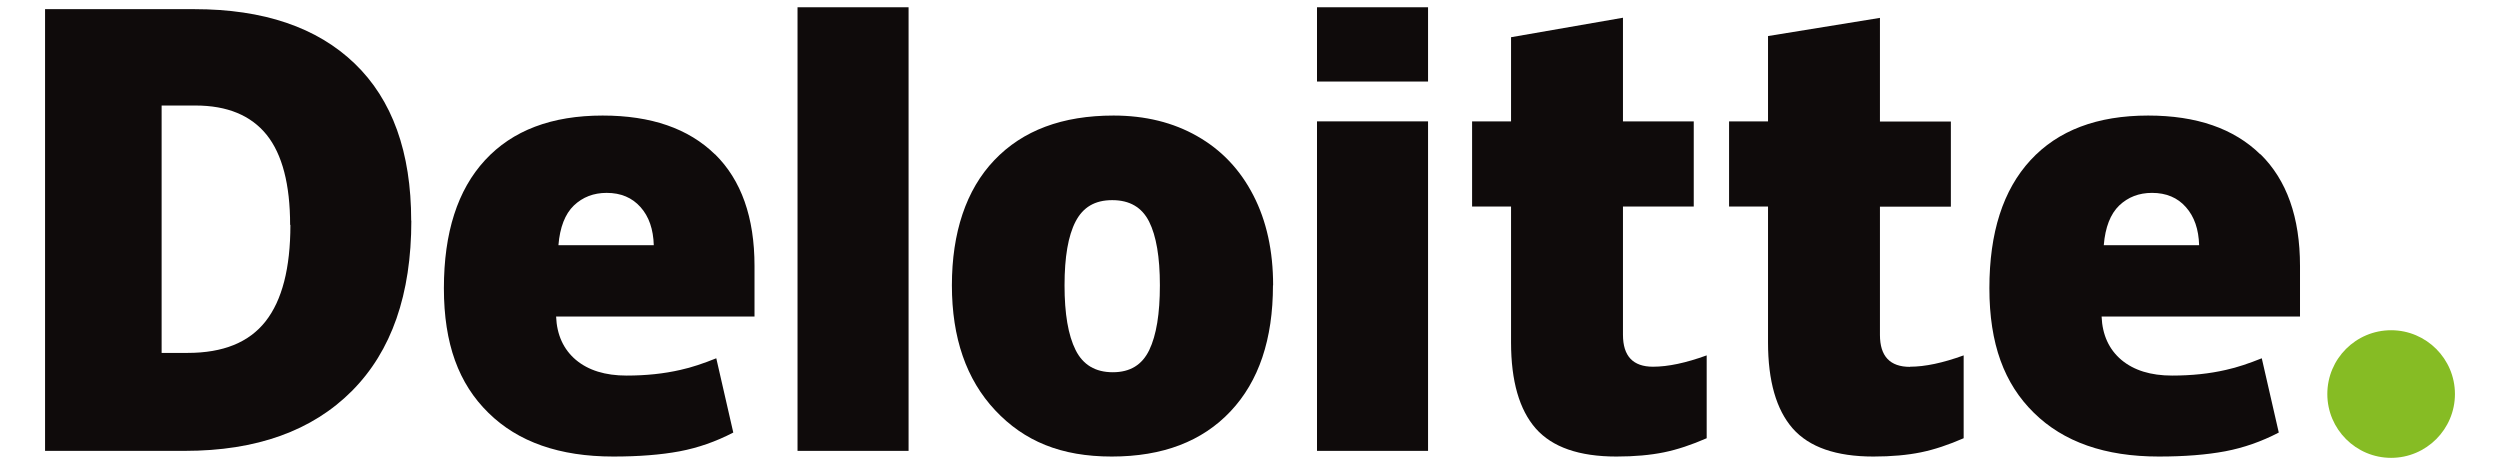
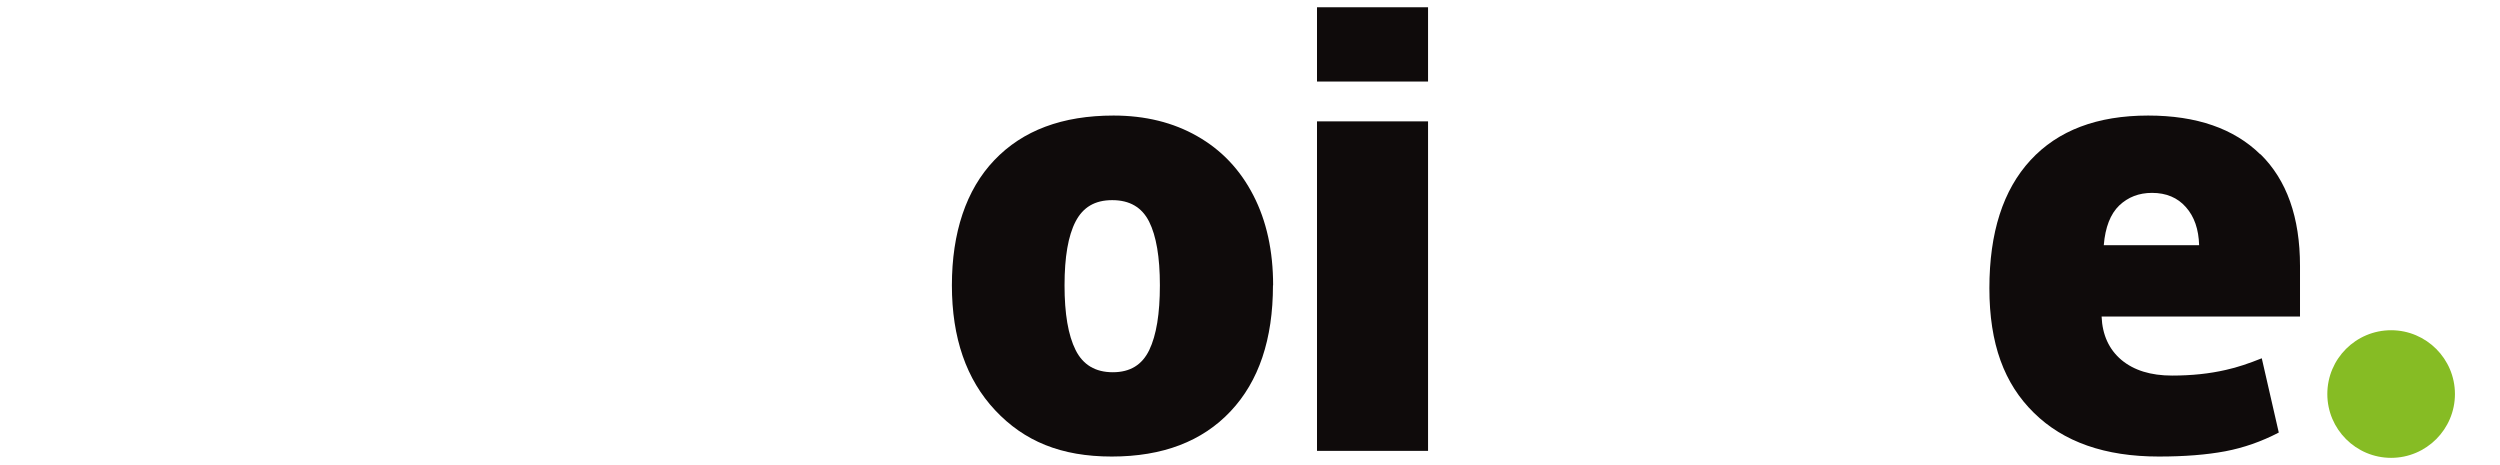
<svg xmlns="http://www.w3.org/2000/svg" id="Layer_1" viewBox="0 0 172 32">
  <defs>
    <style>.cls-1{fill:#0f0b0b;}.cls-1,.cls-2{stroke-width:0px;}.cls-2{fill:#86bc24;}</style>
  </defs>
  <g id="layer1">
    <g id="g3359">
      <g id="g3371">
        <path id="path3356" class="cls-2" d="m160.12,27.11c0-2.43,1.97-4.39,4.39-4.39s4.39,1.97,4.39,4.39-1.97,4.39-4.39,4.39-4.39-1.97-4.39-4.39" />
-         <path id="path3360" class="cls-1" d="m19.96,15.47c0-2.78-.54-4.85-1.61-6.19-1.08-1.34-2.71-2.02-4.9-2.02h-2.33v17.02h1.79c2.44,0,4.22-.72,5.36-2.17,1.14-1.45,1.71-3.66,1.71-6.64m8.32-.29c0,5.07-1.36,8.98-4.09,11.72-2.73,2.74-6.56,4.12-11.5,4.12H3.1V.63h10.27c4.76,0,8.44,1.25,11.03,3.74,2.59,2.49,3.89,6.1,3.89,10.81" />
-         <path id="path3362" class="cls-1" d="m54.87,31.02h7.64V.5h-7.64v30.51Z" />
        <path id="path3366" class="cls-1" d="m73.24,19.63c0,1.95.25,3.43.76,4.45.51,1.02,1.36,1.53,2.56,1.53s2.02-.51,2.51-1.53c.49-1.02.73-2.5.73-4.45s-.25-3.4-.74-4.38c-.5-.99-1.34-1.48-2.54-1.48s-2.01.49-2.52,1.47c-.51.98-.76,2.44-.76,4.39m14.34,0c0,3.71-.97,6.6-2.92,8.67-1.95,2.07-4.67,3.11-8.17,3.11s-6.03-1.06-8.02-3.18c-1.99-2.12-2.98-4.99-2.98-8.6s.97-6.57,2.92-8.61c1.95-2.05,4.68-3.07,8.2-3.07,2.17,0,4.1.47,5.76,1.42,1.67.95,2.95,2.3,3.86,4.07.91,1.76,1.36,3.83,1.36,6.19" />
        <path id="path3370" class="cls-1" d="m90.61,31.02h7.64V8.35h-7.64v22.67Z" />
        <path id="path3372" class="cls-1" d="m90.61,5.61h7.64V.5h-7.64v5.11Z" />
-         <path id="path3376" class="cls-1" d="m113.73,25.23c1.03,0,2.26-.26,3.69-.78v5.7c-1.03.45-2.01.78-2.94.97-.93.19-2.02.29-3.27.29-2.56,0-4.41-.64-5.55-1.93-1.13-1.29-1.7-3.26-1.7-5.93v-9.34h-2.68v-5.86h2.68V2.56l7.7-1.34v7.13h4.87v5.86h-4.87v8.82c0,1.47.69,2.2,2.07,2.2" />
-         <path id="path3380" class="cls-1" d="m131.41,25.23c1.03,0,2.26-.26,3.69-.78v5.7c-1.03.45-2.01.78-2.94.97-.93.19-2.02.29-3.27.29-2.56,0-4.41-.64-5.55-1.93-1.13-1.29-1.7-3.26-1.7-5.93v-9.34h-2.68v-5.86h2.68V2.48l7.7-1.25v7.13h4.88v5.86h-4.88v8.82c0,1.47.69,2.2,2.07,2.2" />
        <path id="path3384" class="cls-1" d="m144.74,16.87c.1-1.24.46-2.15,1.06-2.73.61-.58,1.36-.87,2.26-.87.98,0,1.76.33,2.33.98.58.65.88,1.53.91,2.62h-6.56,0Zm10.77-6.25c-1.82-1.78-4.39-2.67-7.72-2.67-3.5,0-6.2,1.02-8.09,3.07-1.89,2.05-2.83,4.98-2.83,8.81s1.02,6.57,3.06,8.57c2.04,2.01,4.9,3.01,8.59,3.01,1.77,0,3.29-.12,4.57-.36,1.27-.24,2.5-.67,3.69-1.29l-1.17-5.11c-.87.35-1.69.63-2.47.8-1.12.26-2.36.39-3.7.39-1.47,0-2.63-.36-3.49-1.08-.85-.72-1.31-1.72-1.36-2.98h13.65v-3.48c0-3.35-.91-5.91-2.72-7.69" />
-         <path id="path3388" class="cls-1" d="m38.42,16.87c.1-1.24.46-2.15,1.06-2.73.61-.58,1.36-.87,2.26-.87.98,0,1.75.33,2.33.98.58.65.88,1.53.91,2.62h-6.56Zm10.77-6.25c-1.82-1.78-4.39-2.67-7.73-2.67-3.5,0-6.2,1.02-8.09,3.07-1.89,2.05-2.83,4.98-2.83,8.81s1.02,6.57,3.06,8.57c2.04,2.01,4.9,3.01,8.59,3.01,1.77,0,3.29-.12,4.57-.36,1.27-.24,2.5-.67,3.69-1.29l-1.17-5.11c-.87.35-1.69.63-2.47.8-1.13.26-2.36.39-3.7.39-1.47,0-2.63-.36-3.49-1.08-.85-.72-1.31-1.72-1.36-2.98h13.65v-3.48c0-3.35-.91-5.91-2.72-7.69" />
      </g>
    </g>
  </g>
</svg>